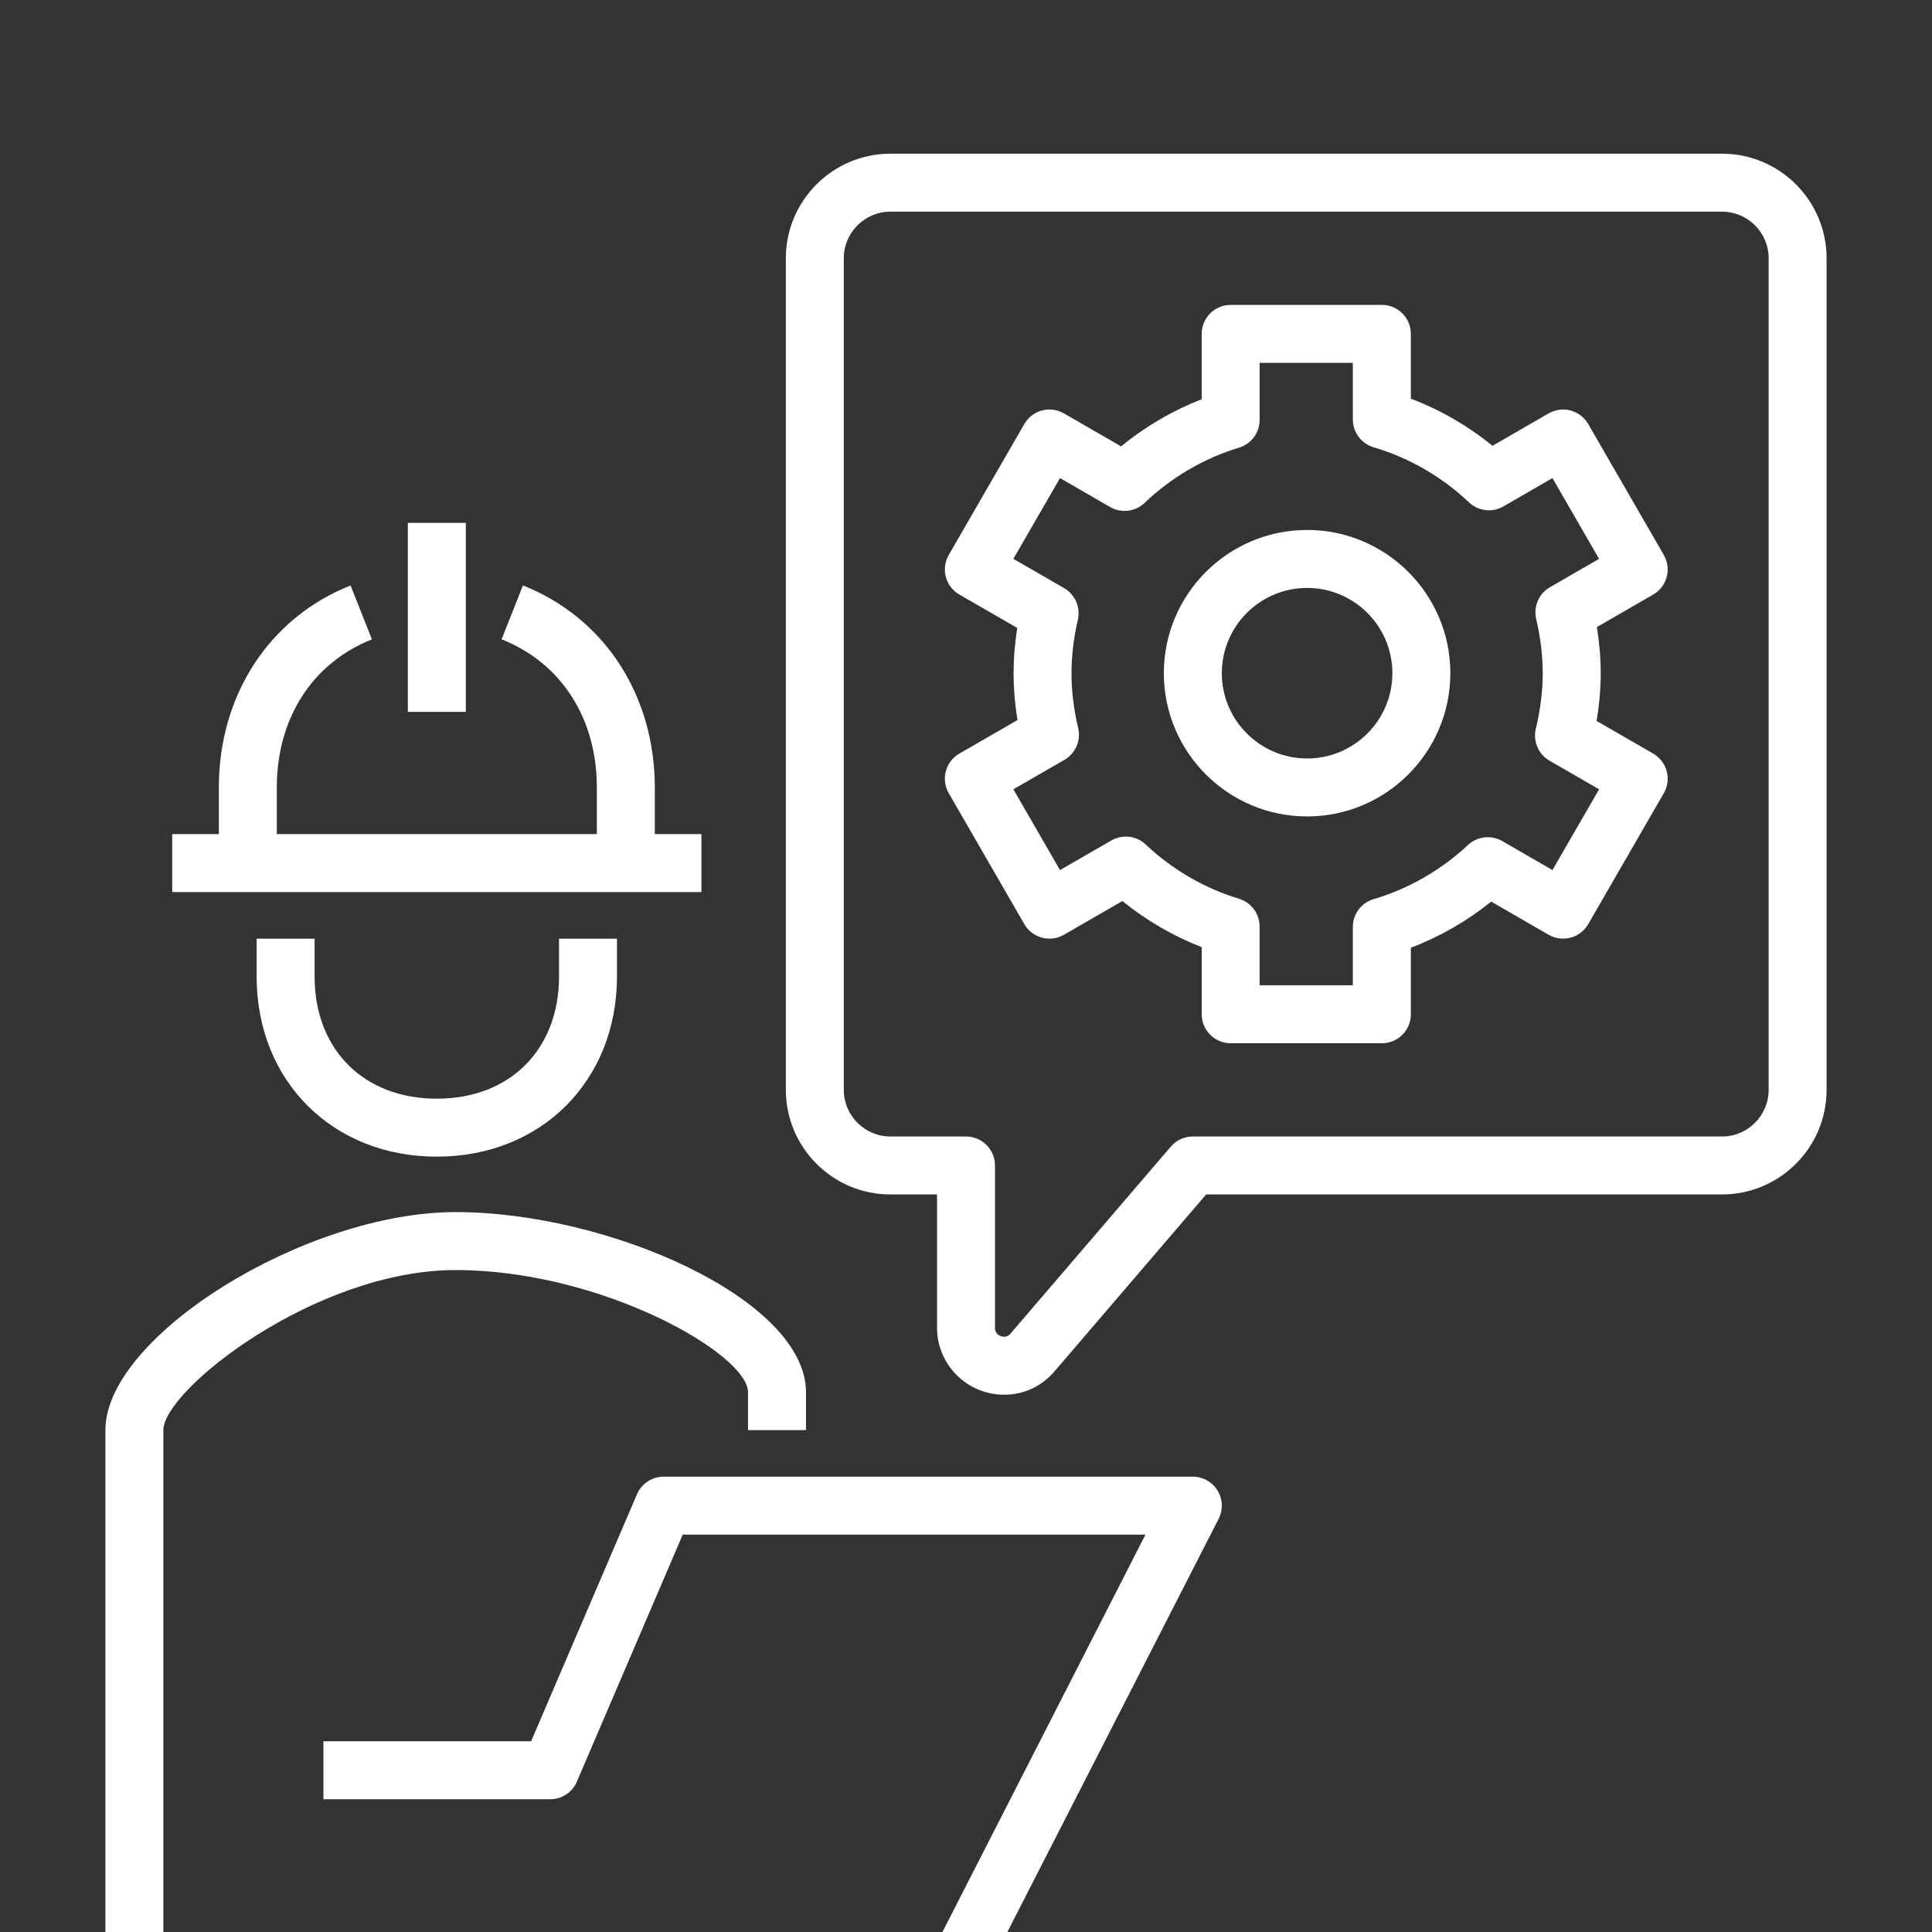
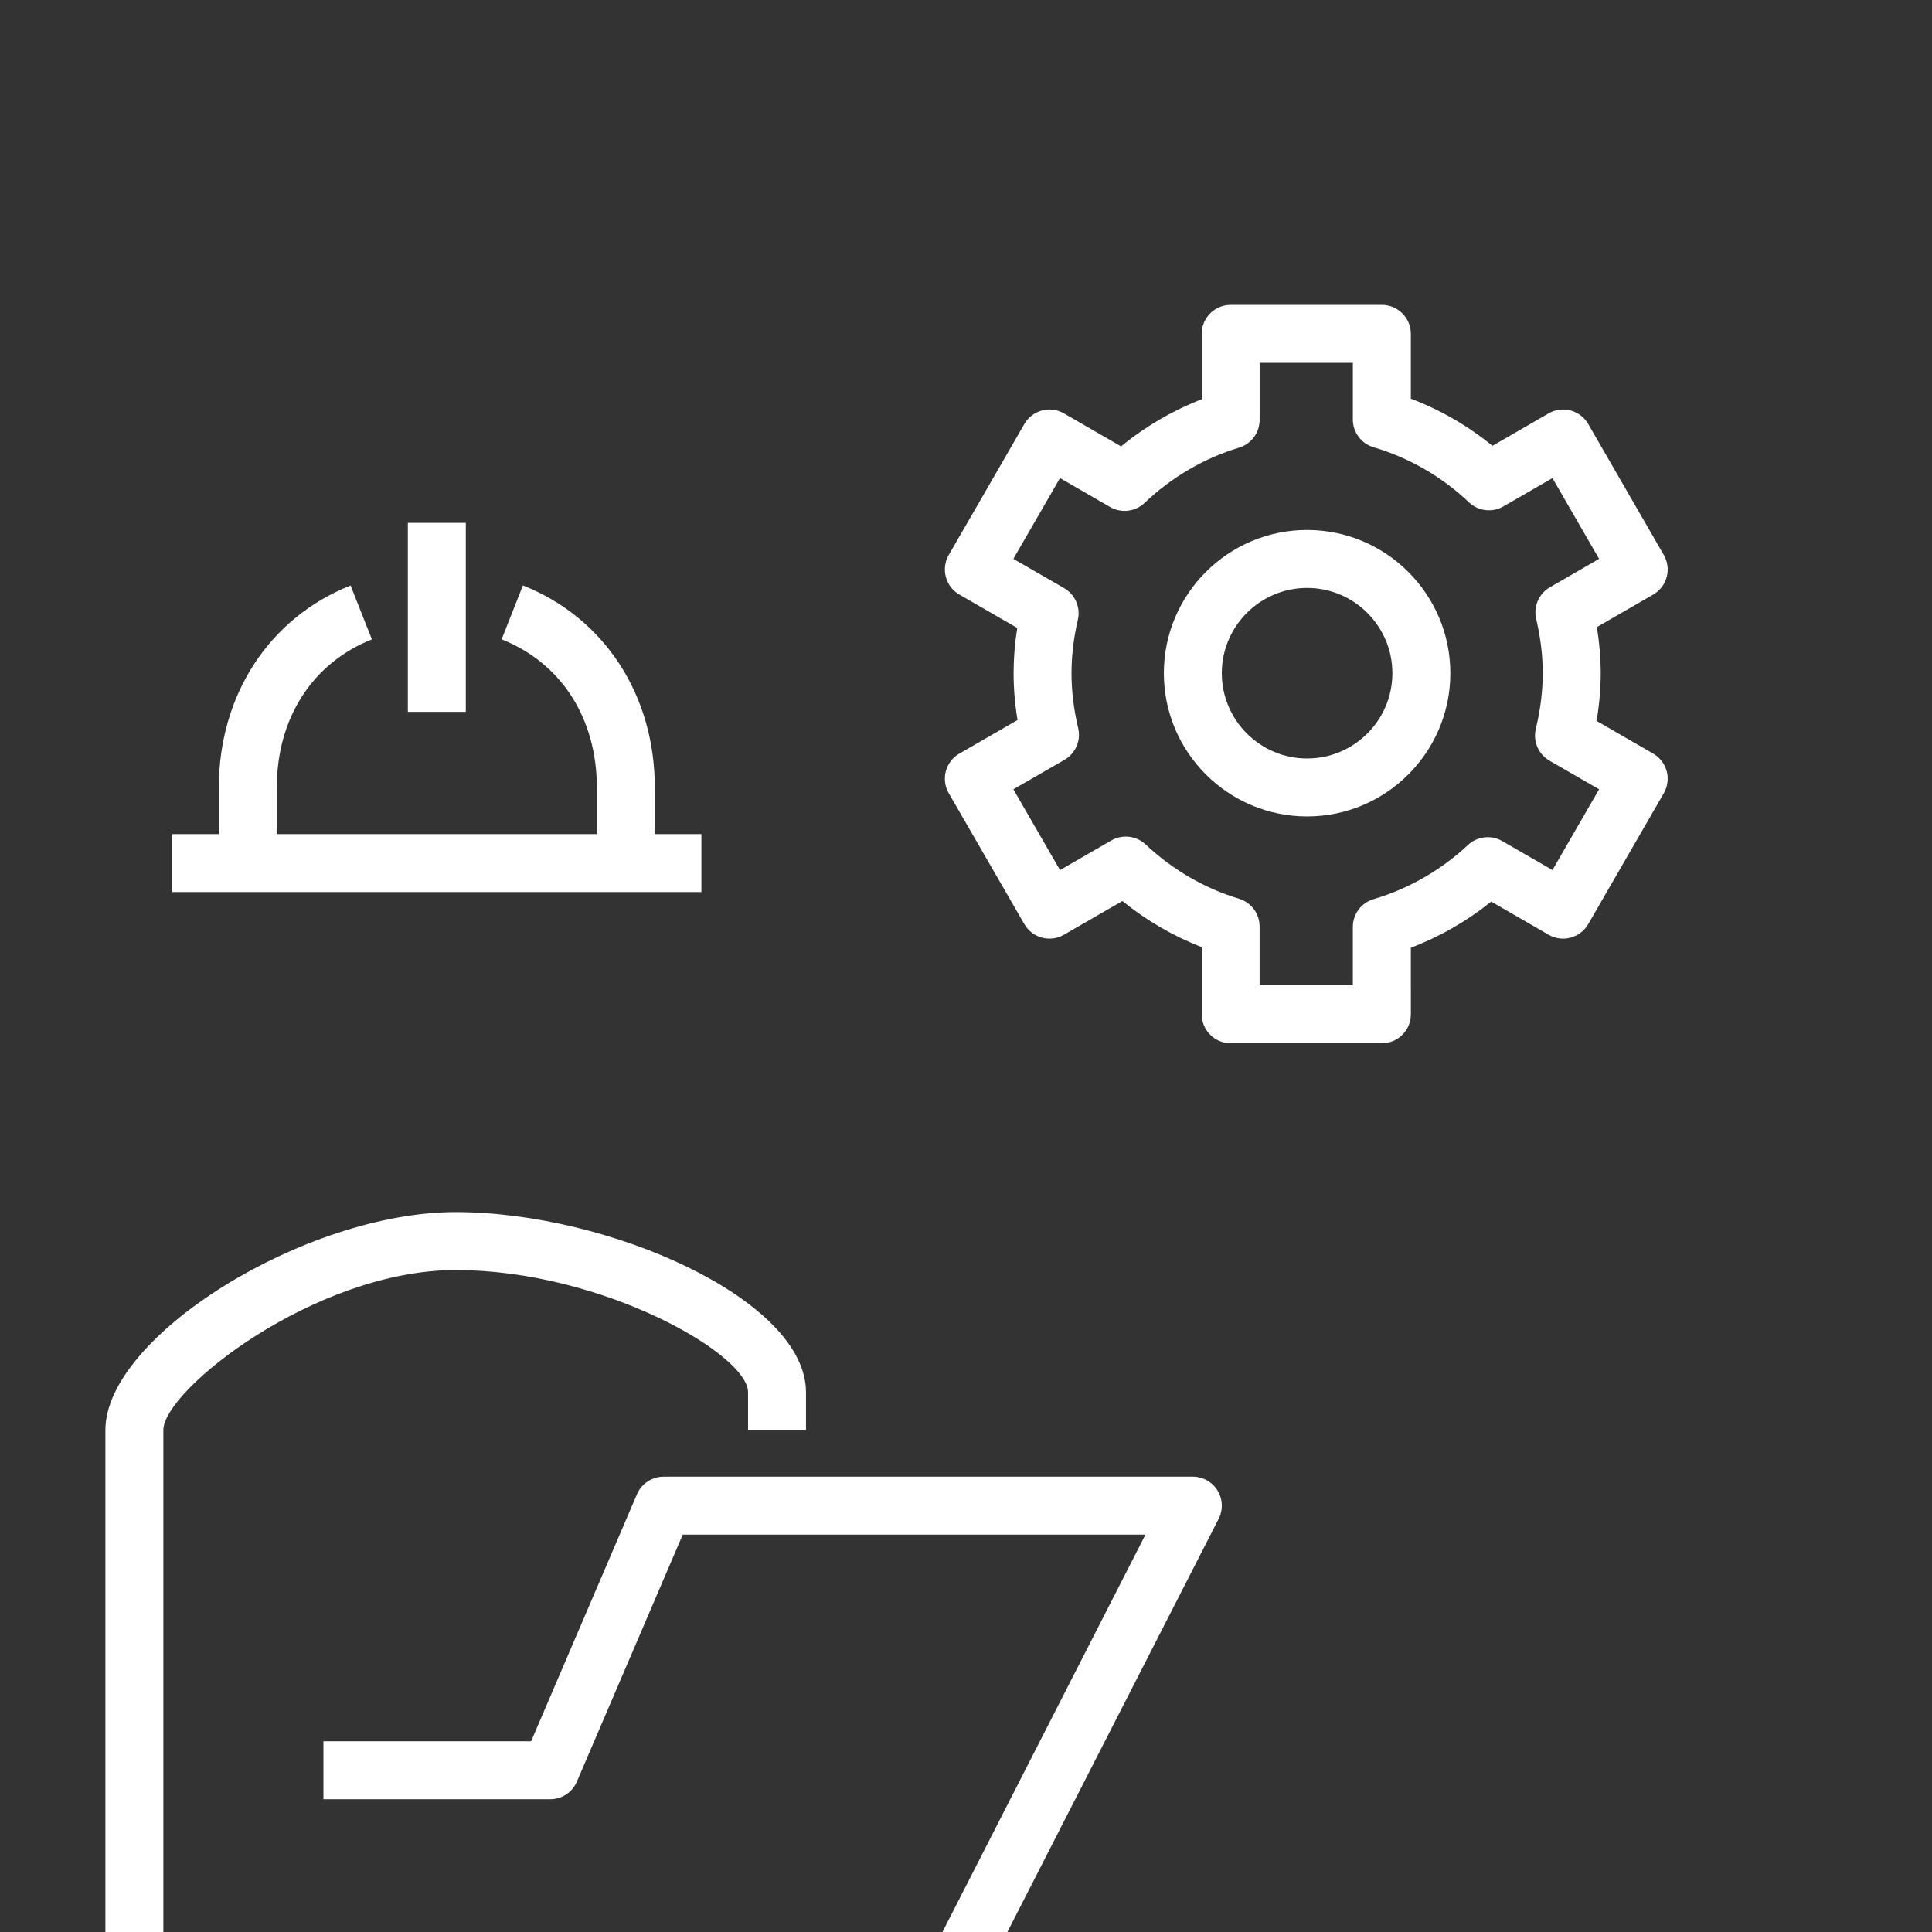
<svg xmlns="http://www.w3.org/2000/svg" version="1.1" id="Livello_1" x="0px" y="0px" width="200px" height="200px" viewBox="0 0 200 200" enable-background="new 0 0 200 200" xml:space="preserve">
  <rect x="0" y="0" width="200" height="200" fill="#333333" stroke="none" />
  <g>
    <path fill="#FFFFFF" d="M77.437,144.127v3.914h6v-3.914c0-9.607-20.429-18.652-36.263-18.652   c-15.589,0-36.263,12.865-36.263,22.566V200h6v-51.959c0-4.146,15.732-16.566,30.263-16.566   C62.245,131.475,77.437,140.15,77.437,144.127z" />
    <path fill="#FFFFFF" d="M123.48,152.865H68.697c-1.2,0-2.285,0.715-2.757,1.818l-10.96,25.574h-21.5v6h23.479   c1.2,0,2.285-0.715,2.757-1.818l10.959-25.573h47.902L97.562,200h6.721l21.869-42.768c0.475-0.933,0.432-2.041-0.113-2.933   S124.525,152.865,123.48,152.865z" />
-     <path fill="#FFFFFF" d="M178.264,15.91H92.176c-5.97,0-10.826,4.856-10.826,10.826v86.086c0,5.971,4.856,10.828,10.826,10.828   h4.826v13.812c0,3.813,3.117,6.92,6.949,6.92c2.023,0,3.875-0.86,5.215-2.424l15.695-18.31h53.402   c5.969,0,10.825-4.856,10.825-10.828V26.736C189.09,20.766,184.232,15.91,178.264,15.91z M183.09,112.822   c0,2.662-2.166,4.828-4.826,4.828H123.48c-0.875,0-1.707,0.383-2.277,1.047l-16.594,19.357c-0.191,0.223-0.4,0.327-0.658,0.327   c-0.264,0-0.949-0.166-0.949-0.92V120.65c0-1.658-1.344-3-3-3h-7.826c-2.661,0-4.826-2.166-4.826-4.828V26.736   c0-2.661,2.165-4.826,4.826-4.826h86.088c2.66,0,4.826,2.165,4.826,4.826V112.822L183.09,112.822z" />
    <rect x="42.22" y="54.127" fill="#FFFFFF" width="6" height="19.564" />
    <path fill="#FFFFFF" d="M72.61,86.344h-4.826v-4.826c0-9.569-5.231-17.583-13.652-20.914l-2.207,5.58   c6.174,2.441,9.859,8.174,9.859,15.334v4.826h-33.13v-4.826c0-7.155,3.681-12.887,9.847-15.331l-2.211-5.578   c-8.411,3.335-13.636,11.347-13.636,20.909v4.826h-4.826v6H72.61V86.344z" />
-     <path fill="#FFFFFF" d="M26.567,97.171v3.913c0,10.807,7.844,18.652,18.652,18.652c10.807,0,18.651-7.846,18.651-18.652v-3.913h-6   v3.913c0,7.566-5.084,12.652-12.651,12.652c-7.568,0-12.652-5.086-12.652-12.652v-3.913H26.567z" />
    <path fill="#FFFFFF" d="M135.311,54.861c-8.178,0-14.83,6.651-14.83,14.827c0,8.178,6.652,14.83,14.83,14.83   c8.176,0,14.828-6.652,14.828-14.83C150.139,61.512,143.486,54.861,135.311,54.861z M135.311,78.518c-4.869,0-8.83-3.961-8.83-8.83   c0-4.867,3.961-8.827,8.83-8.827c4.867,0,8.828,3.96,8.828,8.827C144.139,74.557,140.178,78.518,135.311,78.518z" />
    <path fill="#FFFFFF" d="M171.135,78.01l-5.857-3.381c0.281-1.671,0.427-3.325,0.427-4.941c0-1.559-0.136-3.157-0.397-4.773   l5.83-3.366c1.436-0.828,1.926-2.662,1.098-4.098l-7.826-13.56c-0.398-0.688-1.053-1.191-1.822-1.397   c-0.768-0.205-1.586-0.098-2.277,0.3l-5.812,3.357c-2.539-2.071-5.404-3.727-8.449-4.881v-6.708c0-1.657-1.344-3-3-3h-15.651   c-1.656,0-3,1.343-3,3v6.77c-3.002,1.162-5.832,2.816-8.345,4.878l-5.918-3.417c-0.688-0.396-1.508-0.504-2.276-0.299   c-0.769,0.206-1.424,0.709-1.82,1.397l-7.827,13.56c-0.398,0.689-0.505,1.509-0.299,2.277s0.709,1.424,1.398,1.821l5.993,3.456   c-0.252,1.573-0.379,3.142-0.379,4.683c0,1.597,0.138,3.221,0.406,4.849l-6.021,3.474c-0.689,0.397-1.192,1.053-1.398,1.821   s-0.099,1.588,0.299,2.277l7.827,13.558c0.827,1.434,2.659,1.926,4.098,1.099l6.054-3.491c2.479,2.013,5.262,3.631,8.209,4.773   v6.949c0,1.657,1.344,3,3,3h15.651c1.656,0,3-1.343,3-3V98.11c2.986-1.134,5.81-2.754,8.318-4.777l5.944,3.433   c0.688,0.397,1.506,0.506,2.275,0.3s1.424-0.708,1.822-1.397l7.826-13.558c0.397-0.689,0.506-1.508,0.301-2.276   C172.326,79.064,171.824,78.409,171.135,78.01z M160.709,90.068l-5.195-3c-1.145-0.661-2.584-0.496-3.551,0.406   c-2.785,2.606-6.162,4.544-9.764,5.604c-1.277,0.375-2.154,1.547-2.154,2.878v6.041h-9.652V95.91c0-1.323-0.867-2.489-2.133-2.872   c-3.562-1.075-6.904-3.018-9.66-5.616c-0.963-0.91-2.41-1.077-3.557-0.416l-5.312,3.064l-4.828-8.362l5.289-3.051   c1.15-0.664,1.728-2.005,1.418-3.297c-0.457-1.911-0.688-3.819-0.688-5.672c0-1.805,0.222-3.664,0.656-5.528   c0.299-1.288-0.279-2.62-1.425-3.28l-5.25-3.028l4.828-8.362l5.188,2.996c1.154,0.665,2.606,0.491,3.569-0.428   c2.777-2.648,6.156-4.625,9.771-5.715c1.269-0.382,2.136-1.549,2.136-2.872v-5.908h9.651v5.862c0,1.331,0.877,2.503,2.154,2.878   c3.657,1.075,7.069,3.046,9.866,5.699c0.966,0.913,2.416,1.087,3.564,0.421l5.078-2.933l4.828,8.362l-5.092,2.94   c-1.146,0.661-1.723,1.994-1.42,3.282c0.455,1.946,0.678,3.782,0.678,5.613c0,1.856-0.24,3.792-0.715,5.753   c-0.312,1.293,0.264,2.638,1.416,3.304l5.133,2.963L160.709,90.068z" />
  </g>
</svg>